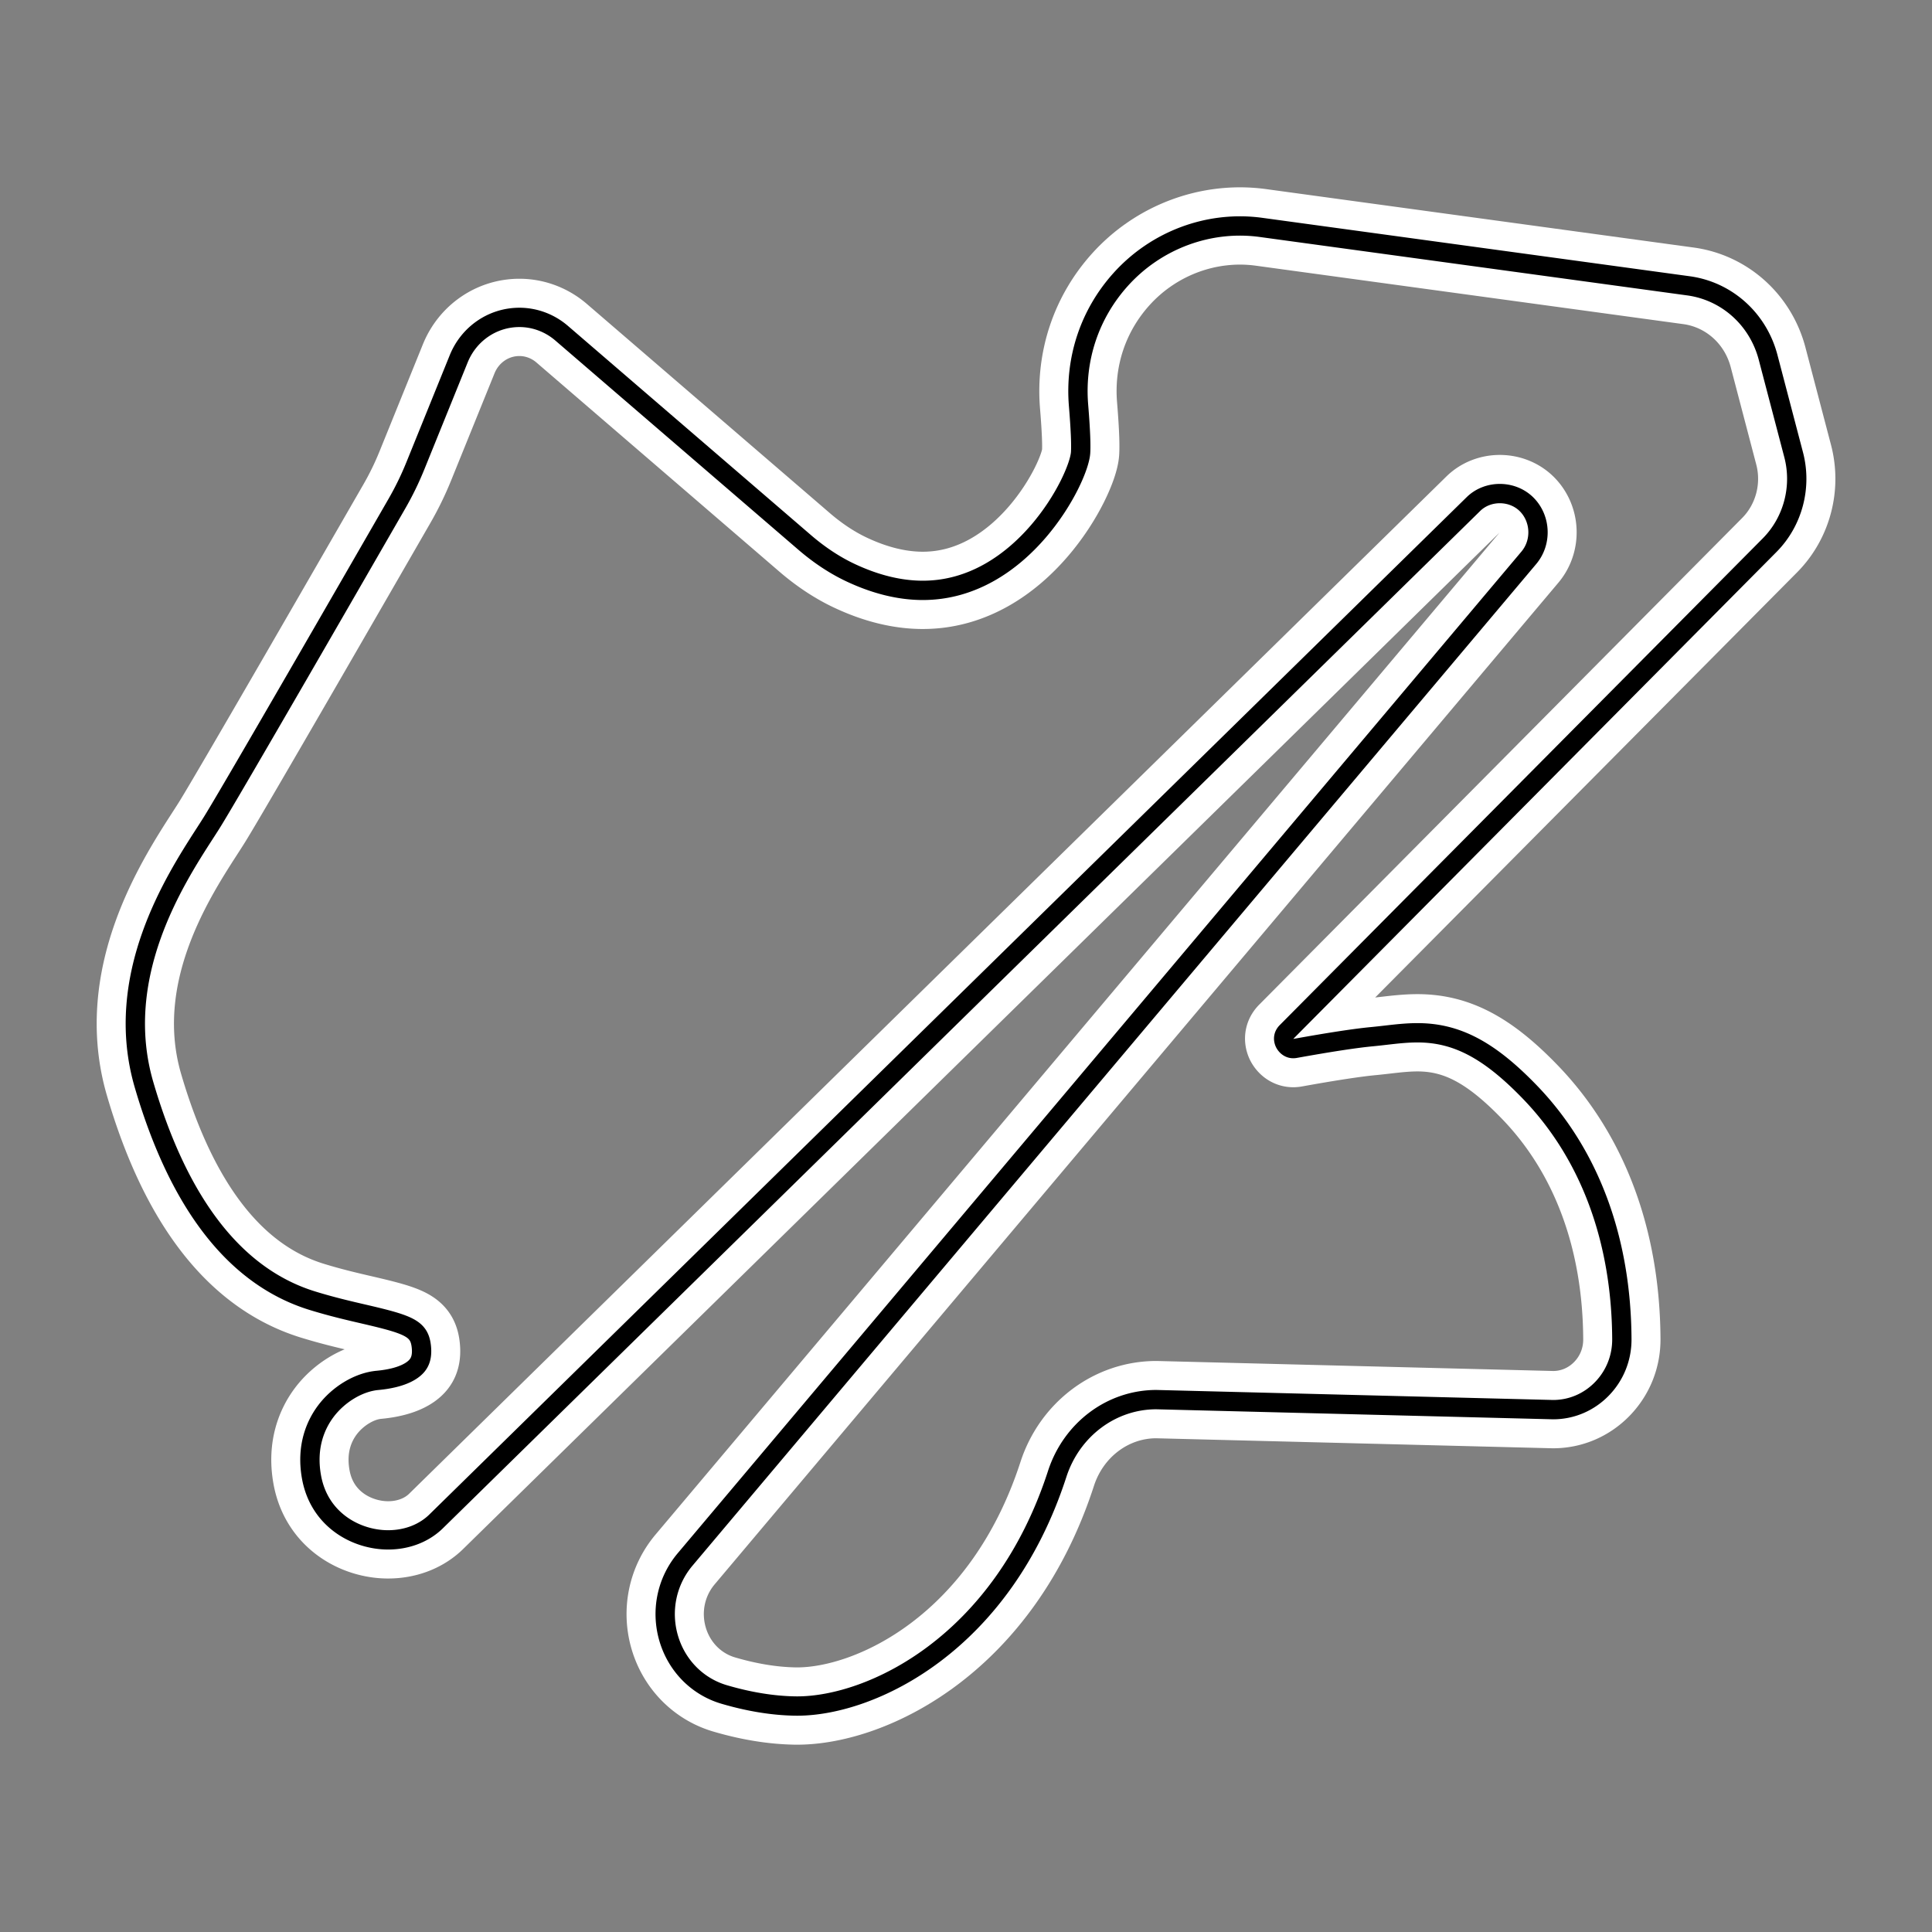
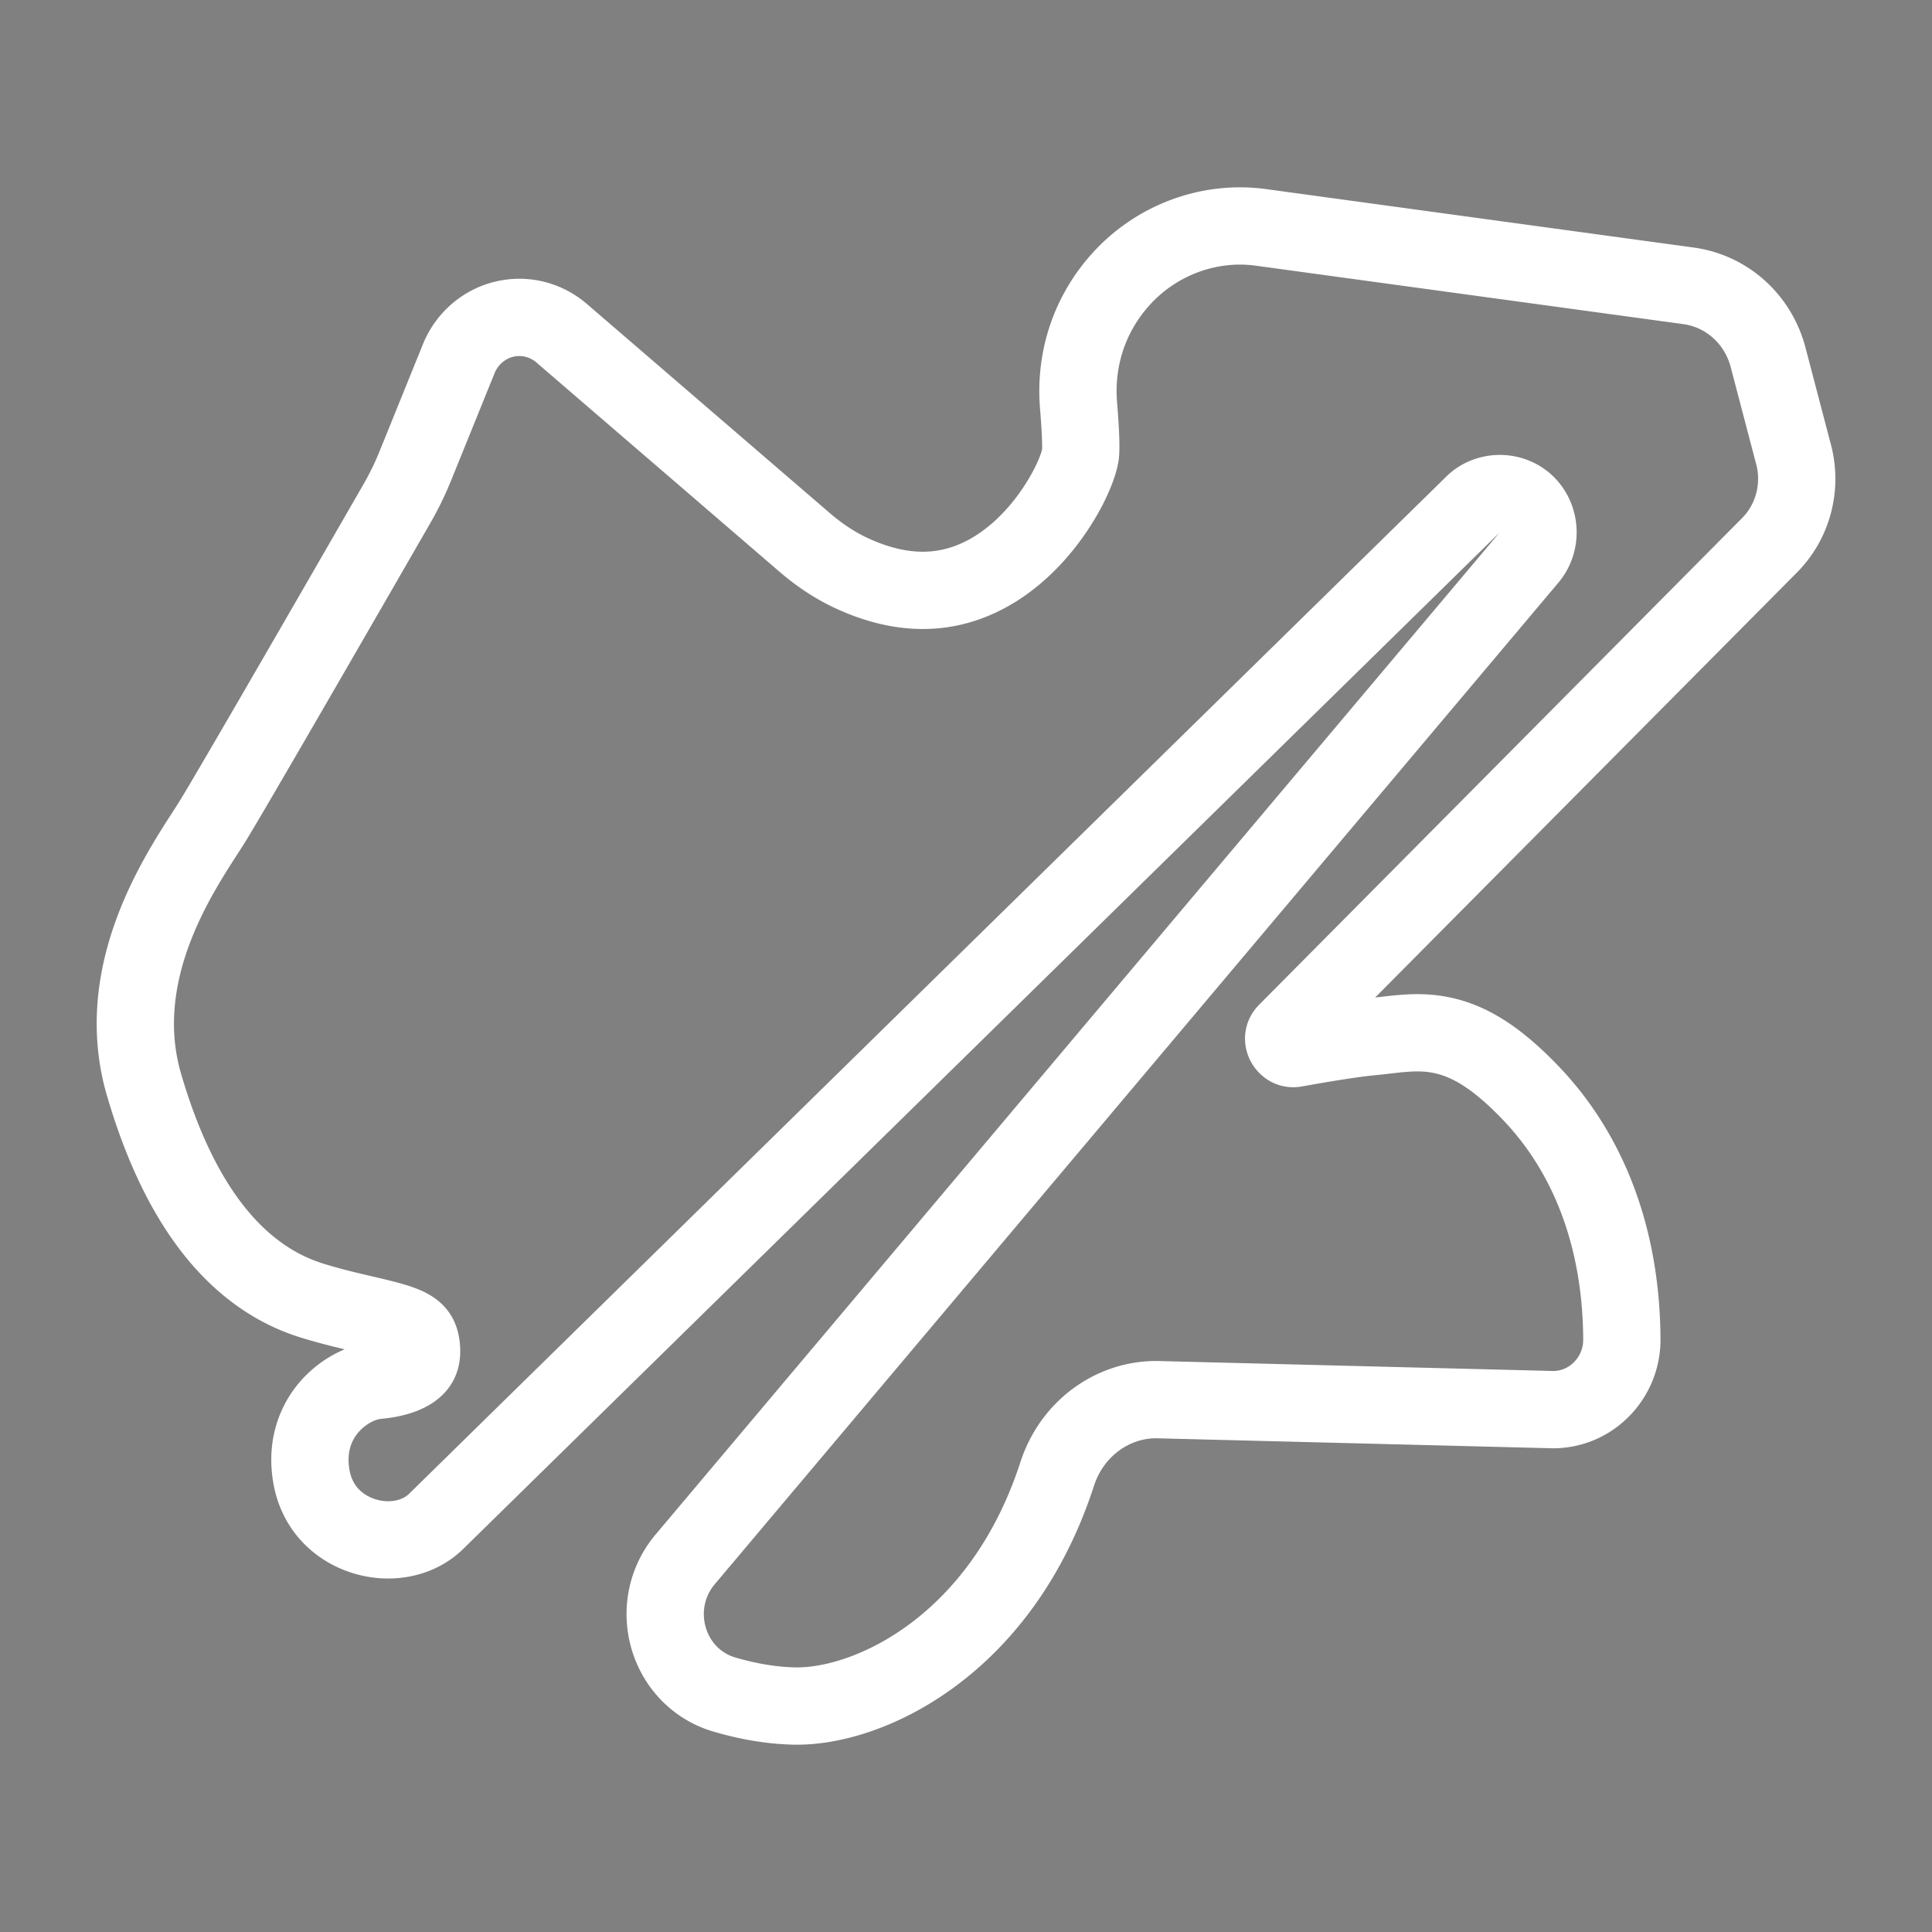
<svg xmlns="http://www.w3.org/2000/svg" xml:space="preserve" width="500" height="500">
  <rect width="100%" height="100%" fill="#808080" stroke="none" />
  <path style="fill:none;stroke:#fff;stroke-width:20;stroke-dasharray:none;stroke-opacity:1;stroke-linejoin:round" d="M457.979 141.09c6.023-6.073 8.407-15.035 6.217-23.391l-6.616-25.226c-2.59-9.879-10.673-17.14-20.592-18.5L326.41 58.86c-13.497-1.867-27.19 3.248-36.386 13.474-8.022 8.922-11.892 20.5-10.897 32.602.61 7.402.627 10.708.533 12.185-.425 6.81-15.09 35.658-40.825 35.663h-.005c-5.981 0-12.287-1.548-18.748-4.596-4.048-1.906-8.037-4.542-11.858-7.83l-62.883-54.132c-3.06-2.633-6.936-4.086-10.912-4.086-6.91 0-13.082 4.211-15.721 10.726l-11.246 27.765a78.583 78.583 0 0 1-4.702 9.646c-9.86 17.127-42.444 73.678-47.742 82.253-.58.937-1.266 2-2.028 3.179-7.756 12.027-23.9 37.049-15.704 65.058 9.046 30.932 23.696 49.72 43.54 55.847 5.007 1.546 9.48 2.58 13.427 3.495 11.734 2.719 14.3 3.744 14.794 8.435.29 2.753-.479 4.075-1.081 4.826-.944 1.179-3.537 3.246-10.295 3.874-4.836.447-10.098 3.61-13.406 8.055-2.453 3.3-5.08 8.912-3.654 16.91 1.995 11.205 11.668 16.308 19.813 16.308 4.967 0 9.46-1.772 12.602-4.938l268.292-263.122c3.774-3.706 10.216-3.61 13.89.199 3.588 3.723 3.787 9.74.452 13.7L177.299 403.591c-4.745 5.633-6.333 13.254-4.25 20.384 2.073 7.085 7.45 12.53 14.383 14.56 6.387 1.877 12.53 2.88 18.264 2.982l.615.005c19.215 0 52.992-15.997 67.29-60.065 3.733-11.505 14.042-19.236 25.655-19.236l102.679 2.593c4.775 0 9.263-1.91 12.634-5.374 3.357-3.45 5.191-8.02 5.166-12.872-.13-25.803-8.346-47.893-23.757-63.884-10.545-10.937-18.987-15.4-29.134-15.4-2.787 0-5.436.304-8.24.626-1.155.133-2.342.269-3.571.387-4.215.397-10.904 1.42-19.877 3.038-1.718.304-2.573-1.139-2.74-1.563-.283-.7-.413-1.741.567-2.726z" />
-   <path style="fill:none;stroke:#000;stroke-width:5;stroke-dasharray:none;stroke-opacity:1;stroke-linejoin:round" d="M457.979 141.09c6.023-6.073 8.407-15.035 6.217-23.391l-6.616-25.226c-2.59-9.879-10.673-17.14-20.592-18.5L326.41 58.86c-13.497-1.867-27.19 3.248-36.386 13.474-8.022 8.922-11.892 20.5-10.897 32.602.61 7.402.627 10.708.533 12.185-.425 6.81-15.09 35.658-40.825 35.663h-.005c-5.981 0-12.287-1.548-18.748-4.596-4.048-1.906-8.037-4.542-11.858-7.83l-62.883-54.132c-3.06-2.633-6.936-4.086-10.912-4.086-6.91 0-13.082 4.211-15.721 10.726l-11.246 27.765a78.583 78.583 0 0 1-4.702 9.646c-9.86 17.127-42.444 73.678-47.742 82.253-.58.937-1.266 2-2.028 3.179-7.756 12.027-23.9 37.049-15.704 65.058 9.046 30.932 23.696 49.72 43.54 55.847 5.007 1.546 9.48 2.58 13.427 3.495 11.734 2.719 14.3 3.744 14.794 8.435.29 2.753-.479 4.075-1.081 4.826-.944 1.179-3.537 3.246-10.295 3.874-4.836.447-10.098 3.61-13.406 8.055-2.453 3.3-5.08 8.912-3.654 16.91 1.995 11.205 11.668 16.308 19.813 16.308 4.967 0 9.46-1.772 12.602-4.938l268.292-263.122c3.774-3.706 10.216-3.61 13.89.199 3.588 3.723 3.787 9.74.452 13.7L177.299 403.591c-4.745 5.633-6.333 13.254-4.25 20.384 2.073 7.085 7.45 12.53 14.383 14.56 6.387 1.877 12.53 2.88 18.264 2.982l.615.005c19.215 0 52.992-15.997 67.29-60.065 3.733-11.505 14.042-19.236 25.655-19.236l102.679 2.593c4.775 0 9.263-1.91 12.634-5.374 3.357-3.45 5.191-8.02 5.166-12.872-.13-25.803-8.346-47.893-23.757-63.884-10.545-10.937-18.987-15.4-29.134-15.4-2.787 0-5.436.304-8.24.626-1.155.133-2.342.269-3.571.387-4.215.397-10.904 1.42-19.877 3.038-1.718.304-2.573-1.139-2.74-1.563-.283-.7-.413-1.741.567-2.726z" />
</svg>